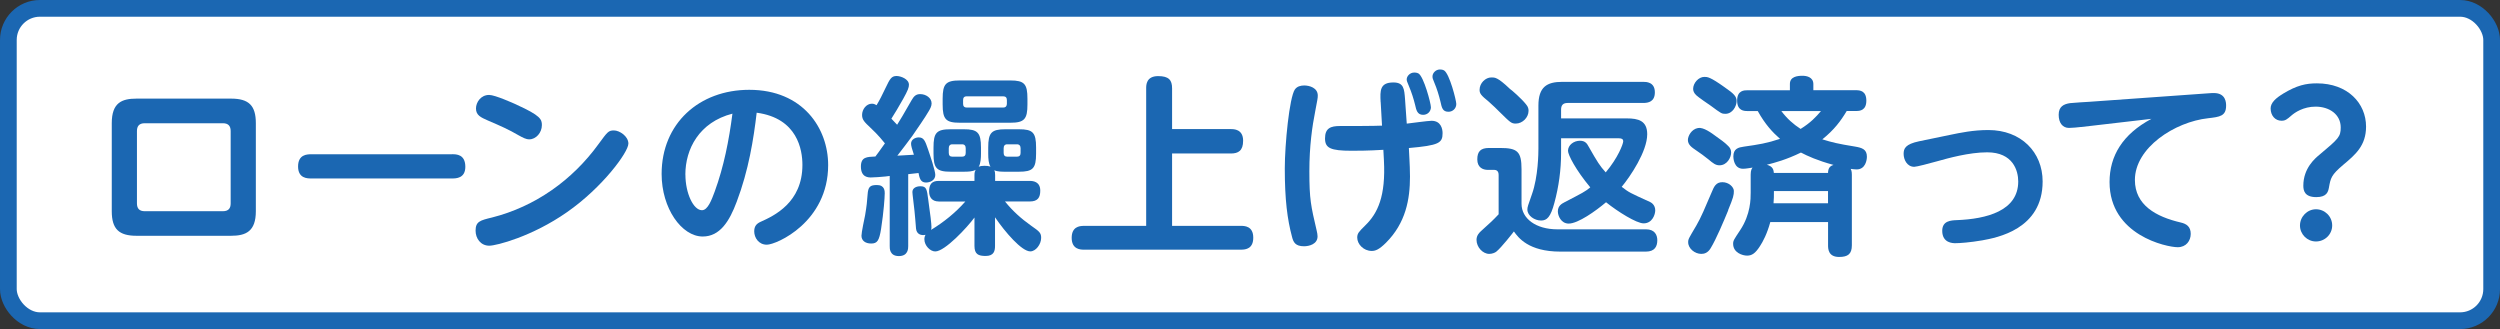
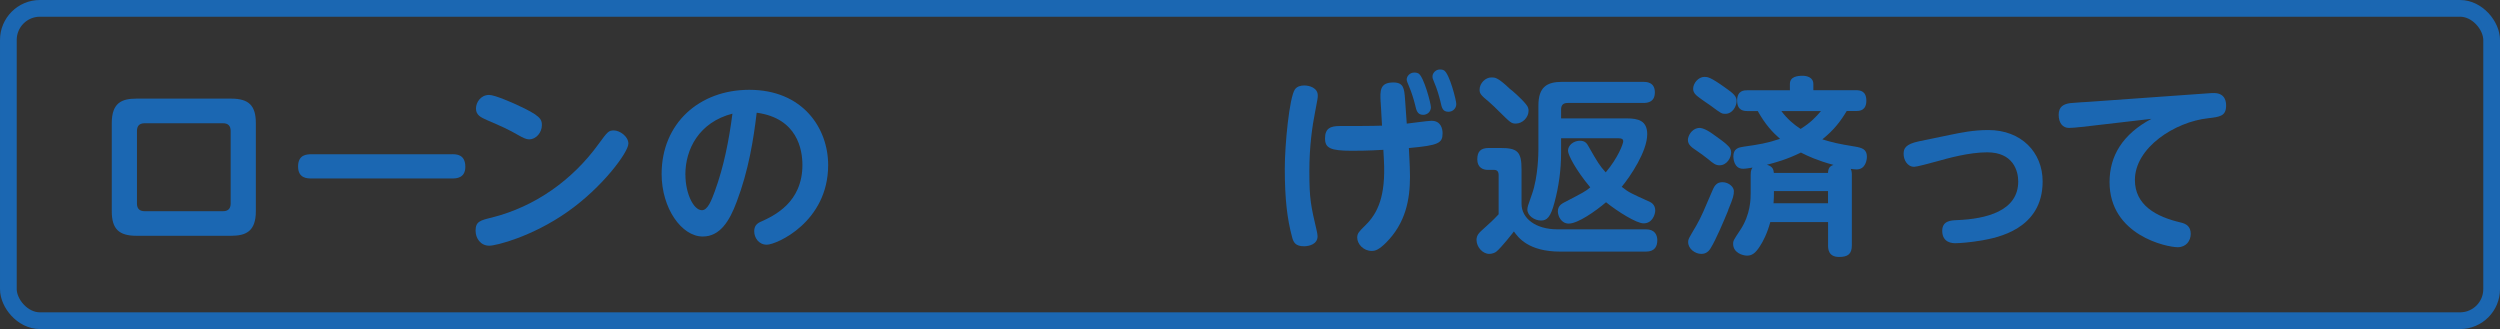
<svg xmlns="http://www.w3.org/2000/svg" id="b" viewBox="0 0 448.71 59.06">
  <rect x="0" y="0" width="448.71" height="59.06" fill="#333333" stroke="none" />
  <defs>
    <style>.d{fill:#fff;}.e{fill:#1b67b2;}.f{fill:none;stroke:#1b67b2;stroke-miterlimit:10;stroke-width:3px;}</style>
  </defs>
  <g id="c">
    <g>
      <g>
-         <rect class="d" x="1.5" y="1.5" width="445.71" height="56.06" rx="5.67" ry="5.67" />
        <rect class="f" x="1.5" y="1.5" width="445.71" height="56.06" rx="5.67" ry="5.67" />
      </g>
      <g>
        <path class="e" d="M45.92,37.91c0,3.62-1.78,4.41-4.45,4.41H24.51c-3.15,0-4.45-1.2-4.45-4.41v-15.8c0-3.66,1.78-4.41,4.45-4.41h16.96c3.21,0,4.45,1.26,4.45,4.41v15.8Zm-21.34-1.4c0,.89,.41,1.4,1.4,1.4h14.02c1.06,0,1.4-.58,1.4-1.4v-12.99c0-.89-.41-1.4-1.4-1.4h-14.02c-.99,0-1.4,.51-1.4,1.4v12.99Z" />
        <path class="e" d="M81.16,27.68c.72,0,2.36,0,2.36,2.26,0,2.09-1.71,2.09-2.36,2.09h-25.3c-.68,0-2.36,0-2.36-2.15s1.61-2.19,2.36-2.19h25.3Z" />
        <path class="e" d="M112.78,25.8c0,1.5-4.62,7.83-11.01,12.28-6.26,4.38-12.69,6.02-13.95,6.02-1.57,0-2.46-1.33-2.46-2.7,0-1.64,.82-1.85,2.94-2.36,7.73-1.95,14.43-6.7,19.12-13.17,1.61-2.19,1.78-2.46,2.77-2.46s2.6,1.03,2.6,2.39Zm-20.07-7.01c4.31,1.95,4.55,2.63,4.55,3.66,0,1.37-1.06,2.56-2.26,2.56-.62,0-1.16-.31-1.91-.72-1.88-1.09-3.08-1.61-5.54-2.67-1.23-.55-2.12-.92-2.12-2.15,0-1.09,.85-2.43,2.36-2.43,1.06,0,4.31,1.47,4.92,1.74Z" />
        <path class="e" d="M132.22,36.23c-1.3,3.49-3.01,6.22-6.09,6.22-3.79,0-7.38-5.06-7.38-11.22,0-9.1,6.77-15.11,15.73-15.11,9.64,0,14.16,6.91,14.16,13.51,0,10.22-9.27,14.29-11.01,14.29-1.47,0-2.26-1.27-2.26-2.39,0-.89,.38-1.37,1.13-1.71,2.43-1.09,7.52-3.45,7.52-10.22,0-2.67-.86-8.38-8.21-9.37-.55,4.72-1.44,10.33-3.59,16Zm-9.2-4.89c0,3.35,1.44,6.39,2.97,6.39,1.06,0,1.74-1.88,2.29-3.35,1.64-4.48,2.57-9.23,3.18-13.98-5.98,1.54-8.45,6.36-8.45,10.94Z" />
-         <path class="e" d="M159.68,31.58c-.1,.03-.69,.1-.79,.1-.48,.07-2.22,.17-2.56,.17-.45,0-1.81,0-1.81-1.95,0-1.74,1.06-1.74,2.6-1.81,.31-.41,.75-.99,1.71-2.36-.27-.34-1.23-1.54-2.56-2.77-1.13-1.06-1.54-1.47-1.54-2.33,0-.99,.75-2.02,1.78-2.02,.38,0,.62,.17,.82,.27,.62-1.03,.96-1.74,1.64-3.15,.75-1.57,1.03-2.09,1.95-2.09,.75,0,2.22,.55,2.22,1.57,0,.48-.17,.99-1.03,2.53-.65,1.16-1.74,3.01-2.12,3.56,.38,.41,.68,.72,1.03,1.09,.75-1.2,.86-1.37,2.6-4.41,.41-.72,.79-1.09,1.54-1.09,1.03,0,2.05,.68,2.05,1.68,0,.51-.31,1.03-.51,1.37-.58,1.03-2.19,3.35-2.97,4.48-.38,.51-2.22,2.98-2.67,3.52,.45-.04,2.5-.14,2.97-.17-.34-1.03-.51-1.61-.51-1.98,0-.82,.85-1.13,1.37-1.13,.92,0,1.16,.62,1.68,2.15,.34,.99,1.3,3.83,1.3,4.58,0,.96-.92,1.37-1.68,1.37-.99,0-1.16-.85-1.33-1.71-1.13,.14-1.44,.17-1.85,.21v12.89c0,.44,0,1.81-1.68,1.81s-1.64-1.4-1.64-1.81v-12.58Zm-.89,3.21c0,.65-.17,3.18-.65,6.29-.34,2.12-.68,2.63-1.78,2.63-1.03,0-1.74-.51-1.74-1.4,0-.62,.55-3.15,.65-3.66,.27-1.57,.38-2.63,.45-3.73,.1-1.37,.41-1.71,1.68-1.71,1.4,0,1.4,1.09,1.4,1.57Zm9.68,1.37c-1.16,0-1.71-.75-1.71-1.78,0-1.26,.44-1.91,1.71-1.91h6.43v-1.03c0-.55,.1-.72,.21-.96-.51,.31-1.37,.34-2.12,.34h-2.36c-2.53,0-3.08-.62-3.08-3.25v-1.09c0-2.63,.51-3.28,3.08-3.28h2.36c2.46,0,3.08,.58,3.08,3.28v1.09c0,.72-.04,1.78-.41,2.36,.31-.14,.68-.17,1.06-.17s.72,.03,1.06,.14c-.34-.51-.41-1.37-.41-2.33v-1.09c0-2.67,.58-3.28,3.08-3.28h2.43c2.5,0,3.08,.58,3.08,3.28v1.09c0,2.67-.58,3.25-3.08,3.25h-2.43c-.55,0-1.5,0-1.98-.27,.1,.27,.14,.41,.14,.89v1.03h6.22c.55,0,1.88,.1,1.88,1.74,0,1.2-.41,1.95-1.88,1.95h-4.45c1.33,1.67,2.94,3.11,4.68,4.34,1.47,1.03,1.81,1.27,1.81,2.19,0,1.16-.96,2.43-1.95,2.43-1.54,0-4.51-3.45-6.33-6.12v5.13c0,.86-.17,1.81-1.67,1.81-1.33,0-2.02-.31-2.02-1.81v-5.09c-1.27,1.74-5.3,6.09-7.04,6.09-.89,0-1.95-1.03-1.95-2.19,0-.31,.07-.58,.21-.79-.86,.17-1.61-.14-1.71-1.13-.04-.48-.21-2.67-.27-3.11-.04-.41-.27-2.39-.34-2.94,0-.07-.04-.38-.04-.51,0-.68,.65-1.03,1.44-1.03,1.1,0,1.16,.55,1.4,2.39,.38,2.67,.58,4.34,.58,4.96,0,.24-.04,.38-.07,.48,2.29-1.4,4.38-3.08,6.15-5.09h-4.79Zm15.94-17.41c0,2.63-.55,3.28-3.08,3.28h-9.06c-2.5,0-3.08-.62-3.08-3.28v-1.03c0-2.63,.55-3.28,3.08-3.28h9.06c2.53,0,3.08,.62,3.08,3.28v1.03Zm-11.08,7.87c0-.41-.17-.72-.65-.72h-1.74c-.45,0-.65,.27-.65,.72v.82c0,.45,.21,.68,.65,.68h1.74c.44,0,.65-.24,.65-.68v-.82Zm7.39-8.65c0-.44-.21-.68-.65-.68h-6.56c-.48,0-.65,.27-.65,.68v.65c0,.41,.17,.68,.65,.68h6.56c.48,0,.65-.31,.65-.68v-.65Zm2.46,8.65c0-.44-.21-.72-.65-.72h-1.74c-.45,0-.65,.27-.65,.72v.82c0,.45,.21,.68,.65,.68h1.74c.44,0,.65-.24,.65-.68v-.82Z" />
-         <path class="e" d="M220.93,23.17c.51,0,2.19,0,2.19,2.09,0,1.78-.86,2.29-2.19,2.29h-10.56v12.99h12.38c.62,0,2.19,.03,2.19,2.12,0,1.95-1.3,2.15-2.19,2.15h-28.21c-.58,0-2.19-.03-2.19-2.12,0-1.95,1.33-2.15,2.19-2.15h11.18V15.85c0-.58,0-2.19,2.15-2.19,1.92,0,2.5,.72,2.5,2.19v7.32h10.56Z" />
        <path class="e" d="M232.41,16.06c.38-.55,1.03-.72,1.68-.72,.92,0,2.43,.41,2.43,1.81,0,.51-.07,.72-.45,2.77-.55,2.77-1.06,6.26-1.06,10.84,0,5.03,.27,6.16,1.33,10.7,.07,.34,.14,.62,.14,.96,0,1.4-1.5,1.78-2.43,1.78-1.54,0-1.91-.72-2.15-1.68-.85-3.18-1.3-6.67-1.3-12.28,0-4.34,.82-12.72,1.81-14.19Zm15.39,2.26c-.1-2.02-.17-3.52,2.29-3.52,1.88,0,1.95,1.16,2.09,2.98l.31,4.41c.68-.07,3.79-.51,4.45-.51,1.68,0,1.98,1.44,1.98,2.22,0,1.78-.65,2.19-6.05,2.67l.1,1.98c.04,.82,.1,1.92,.1,3.15,0,4.07-.75,8.31-4.31,11.87-1.27,1.26-1.92,1.47-2.56,1.47-1.47,0-2.6-1.23-2.6-2.39,0-.75,.27-1.03,1.44-2.19,2.26-2.19,3.69-5.27,3.35-11.69l-.1-1.88c-2.74,.17-4.82,.17-5.68,.17-3.83,0-4.79-.48-4.79-2.22,0-1.85,1.03-2.22,2.67-2.22,1.74,0,6.19,0,7.56-.07l-.24-4.21Zm9.03,.89c0,.82-.62,1.4-1.4,1.4-1.06,0-1.23-.86-1.44-1.78-.27-1.09-.62-2.22-1.13-3.42-.27-.65-.38-.89-.38-1.16,0-.55,.55-1.23,1.37-1.23,.07,0,.45,0,.75,.17,.96,.58,2.22,5.37,2.22,6.02Zm4.55-.55c0,.85-.68,1.4-1.4,1.4-1.06,0-1.2-.72-1.44-1.81-.27-1.13-.65-2.36-1.09-3.39-.31-.72-.34-.85-.34-1.16,0-.55,.55-1.23,1.33-1.23,.07,0,.48,0,.75,.17,.99,.62,2.19,5.4,2.19,6.02Z" />
        <path class="e" d="M295.44,41.16c1.57,0,2.02,1.03,2.02,1.95,0,1.06-.41,2.05-2.05,2.05h-15.35c-5.74,0-7.56-2.53-8.34-3.62-.17,.24-2.26,2.91-3.15,3.62-.24,.21-.79,.41-1.27,.41-1.16,0-2.29-1.2-2.29-2.53,0-.82,.55-1.33,.86-1.61,1.78-1.61,1.98-1.78,3.11-2.97v-6.98c0-.27,0-.99-.79-.99h-1.16c-.89,0-1.88-.44-1.88-1.88s.62-2.05,2.09-2.05h2.02c3.11,0,3.83,.65,3.83,3.83v6.19c0,2.63,2.56,4.58,6.43,4.58h15.93Zm-24.48-25.24c.34,.21,2.12,1.78,2.91,2.77,.45,.51,.48,.92,.48,1.2,0,1.2-1.09,2.29-2.29,2.29-.82,0-.99-.21-2.91-2.09-.41-.41-1.23-1.23-1.95-1.85-1.4-1.13-1.64-1.47-1.64-2.12,0-1.23,1.09-2.22,2.09-2.22,.62,0,1.09-.1,3.32,2.02Zm9.23,8.89v2.63c0,3.04-.41,6.05-1.2,8.96-.68,2.56-1.33,3.18-2.39,3.18-1.16,0-2.46-.85-2.46-1.98,0-.44,.1-.68,.82-2.74,1.13-3.15,1.16-7.45,1.16-8.14v-7.76c0-3.35,1.51-4.27,4.28-4.27h14.53c.51,0,2.09,0,2.09,1.88,0,1.68-1.16,1.91-2.09,1.91h-13.58c-.82,0-1.16,.41-1.16,1.2v1.57h11.8c2.05,0,3.66,.41,3.66,2.84,0,3.08-3.04,7.59-4.58,9.44,1.33,1.03,1.44,1.06,5.1,2.73,.21,.1,.92,.51,.92,1.5,0,.72-.51,2.33-2.09,2.33-1.27,0-4.62-2.09-6.74-3.79-1.85,1.57-5.03,3.83-6.7,3.83-1.37,0-1.95-1.4-1.95-2.19,0-1.03,.75-1.4,1.2-1.64,3.28-1.71,3.66-1.88,4.62-2.67-2.63-3.15-4-5.85-4-6.56,0-1.03,1.03-1.81,2.15-1.81,.92,0,1.27,.51,1.54,1.03,1.64,2.87,1.98,3.42,3.08,4.65,2.22-2.63,3.14-5.13,3.14-5.57s-.31-.55-.82-.55h-10.33Z" />
        <path class="e" d="M308.14,24.57c.31,.21,1.61,1.13,2.09,1.68,.31,.31,.48,.65,.48,1.13,0,.92-.75,2.29-2.09,2.29-.68,0-1.13-.34-1.98-1.06-.75-.62-1.44-1.09-2.19-1.61-.82-.55-1.5-1.03-1.5-1.88,0-.68,.62-1.95,1.85-2.15,.96-.14,2.29,.82,3.35,1.61Zm2.05,13.17c-.79,1.92-2.15,5.16-3.15,6.8-.51,.86-1.16,1.03-1.68,1.03-1.16,0-2.36-.96-2.36-2.09,0-.58,.1-.68,1.47-3.01,.79-1.33,1.64-3.35,2.73-5.92,.45-1.09,.79-1.85,1.95-1.85s2.05,.89,2.05,1.57c0,.75-.07,1.13-1.03,3.45Zm-.62-22.06c1.68,1.16,2.12,1.64,2.12,2.46,0,.92-.72,2.29-2.02,2.29-.65,0-.75-.07-2.6-1.44-.41-.27-2.29-1.57-2.6-1.88-.45-.41-.58-.82-.58-1.16,0-1.03,.96-2.15,2.02-2.15,.55,0,1.03,0,3.66,1.88Zm8.17,24.18c-.58,2.12-1.33,3.52-1.85,4.31-.85,1.33-1.47,1.71-2.32,1.71-.79,0-2.5-.51-2.5-2.12,0-.58,.14-.75,1.27-2.46,1.88-2.84,1.88-5.61,1.88-6.74v-3.21c0-.85,.21-1.09,.34-1.27-.48,.07-1.23,.21-1.71,.21-1.68,0-1.74-1.98-1.74-2.19,0-1.44,.92-1.64,1.88-1.78,2.7-.38,4.17-.62,6.5-1.4-1.37-1.2-2.67-2.6-4-4.99h-1.85c-.58,0-1.85-.03-1.85-1.88s1.3-1.85,1.85-1.85h7.62v-1.13c0-1.33,1.37-1.47,2.26-1.47,.75,0,1.95,.24,1.95,1.5v1.09h7.66c.75,0,1.85,.14,1.85,1.88s-1.16,1.85-1.78,1.85h-1.74c-1.06,1.78-2.26,3.39-4.38,5.09,1.78,.55,2.74,.79,5.88,1.3,1.23,.21,2.12,.48,2.12,1.81,0,.58-.24,2.29-1.85,2.29-.31,0-.82-.07-1.06-.1,.07,.14,.21,.41,.21,1.03v12.69c0,1.57-.72,2.09-2.29,2.09-1.95,0-1.98-1.47-1.98-2.09v-4.17h-10.36Zm10.36-8.82c.03-.89,.34-1.23,.99-1.44-2.91-.79-4.68-1.61-5.85-2.22-2.6,1.27-4.62,1.81-6.12,2.19,1.16,.31,1.2,.99,1.26,1.47h9.71Zm0,5.44v-2.19h-9.71c0,.99,0,1.26-.07,2.19h9.78Zm-8.38-16.55c1.03,1.37,2.15,2.36,3.46,3.21,1.81-1.13,2.73-2.12,3.66-3.21h-7.11Z" />
        <path class="e" d="M350.04,24.2c1.85-.38,4.1-.86,6.84-.86,5.88,0,9.74,3.97,9.74,9.23,0,8.62-8.24,10.09-10.84,10.57-2.19,.38-4.07,.51-4.82,.51-.41,0-2.36,0-2.36-2.22,0-1.81,1.57-1.88,2.63-1.92,5.3-.21,11.01-1.64,11.01-6.94,0-1.92-.92-5.23-5.57-5.23-3.25,0-7.04,1.06-8.99,1.61-1.37,.38-3.66,.99-4.1,.99-1.3,0-1.91-1.3-1.91-2.32,0-.96,.31-1.74,2.77-2.26l5.61-1.16Z" />
        <path class="e" d="M373.5,22.79c-.51,.07-1.68,.17-2.15,.17-1.13,0-1.85-.89-1.85-2.36s.89-1.92,2.05-2.09c.55-.07,2.94-.21,3.45-.24l21.03-1.5c.72-.07,1.23-.07,1.33-.07,2.19,0,2.19,1.81,2.19,2.26,0,1.88-1.13,2.02-3.21,2.26-6.02,.65-13.16,5.3-13.16,11.08,0,4.51,3.79,6.6,8.21,7.63,1.06,.24,1.81,.75,1.81,2.05,0,1.23-.82,2.39-2.33,2.39-1.98,0-12.24-2.15-12.24-11.69,0-4.69,2.33-8.58,7.52-11.35l-12.65,1.47Z" />
-         <path class="e" d="M409.73,16.84c2.53-1.54,4.17-1.88,6.12-1.88,5.51,0,8.82,3.56,8.82,7.76,0,3.42-1.91,5.03-4.07,6.84-2.19,1.85-2.29,2.39-2.6,4.14-.14,.72-.38,1.68-2.26,1.68-2.09,0-2.33-1.16-2.33-2.05,0-3.15,2.12-4.92,2.91-5.57,3.42-2.87,3.8-3.21,3.8-4.89,0-2.32-2.02-3.73-4.51-3.73-2.22,0-3.76,1.09-4.31,1.57-.86,.75-1.13,.96-1.81,.96-1.13,0-1.95-.92-1.95-2.22,0-1.03,.99-1.88,2.19-2.6Zm8.86,23.63c0,1.61-1.33,2.87-2.91,2.87s-2.87-1.3-2.87-2.87,1.3-2.91,2.87-2.91,2.91,1.26,2.91,2.91Z" />
      </g>
    </g>
  </g>
</svg>